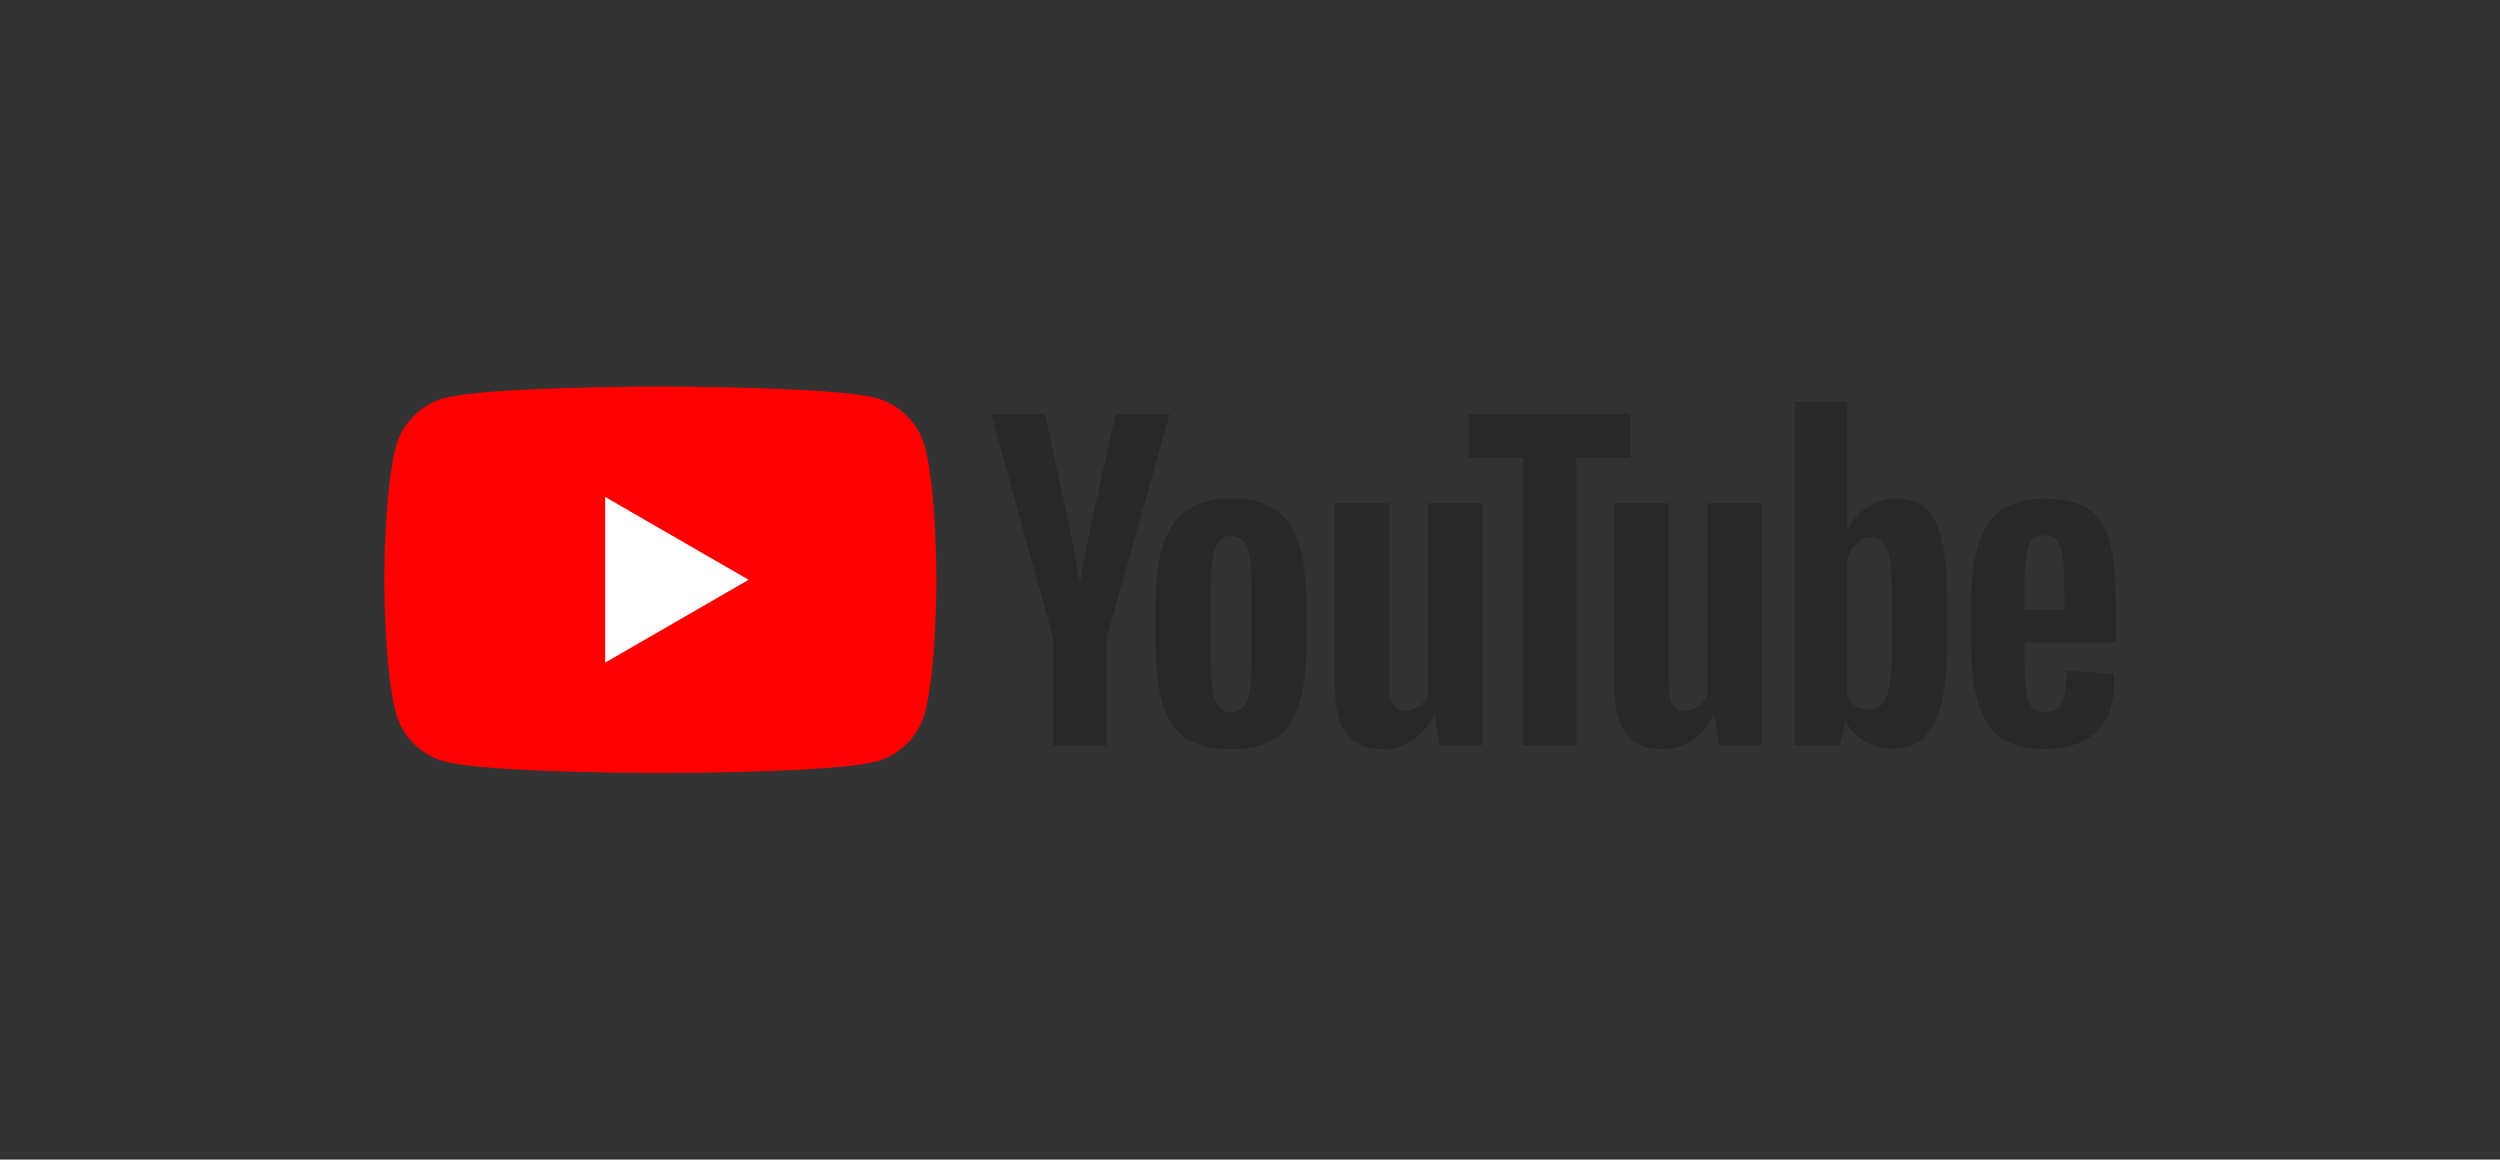
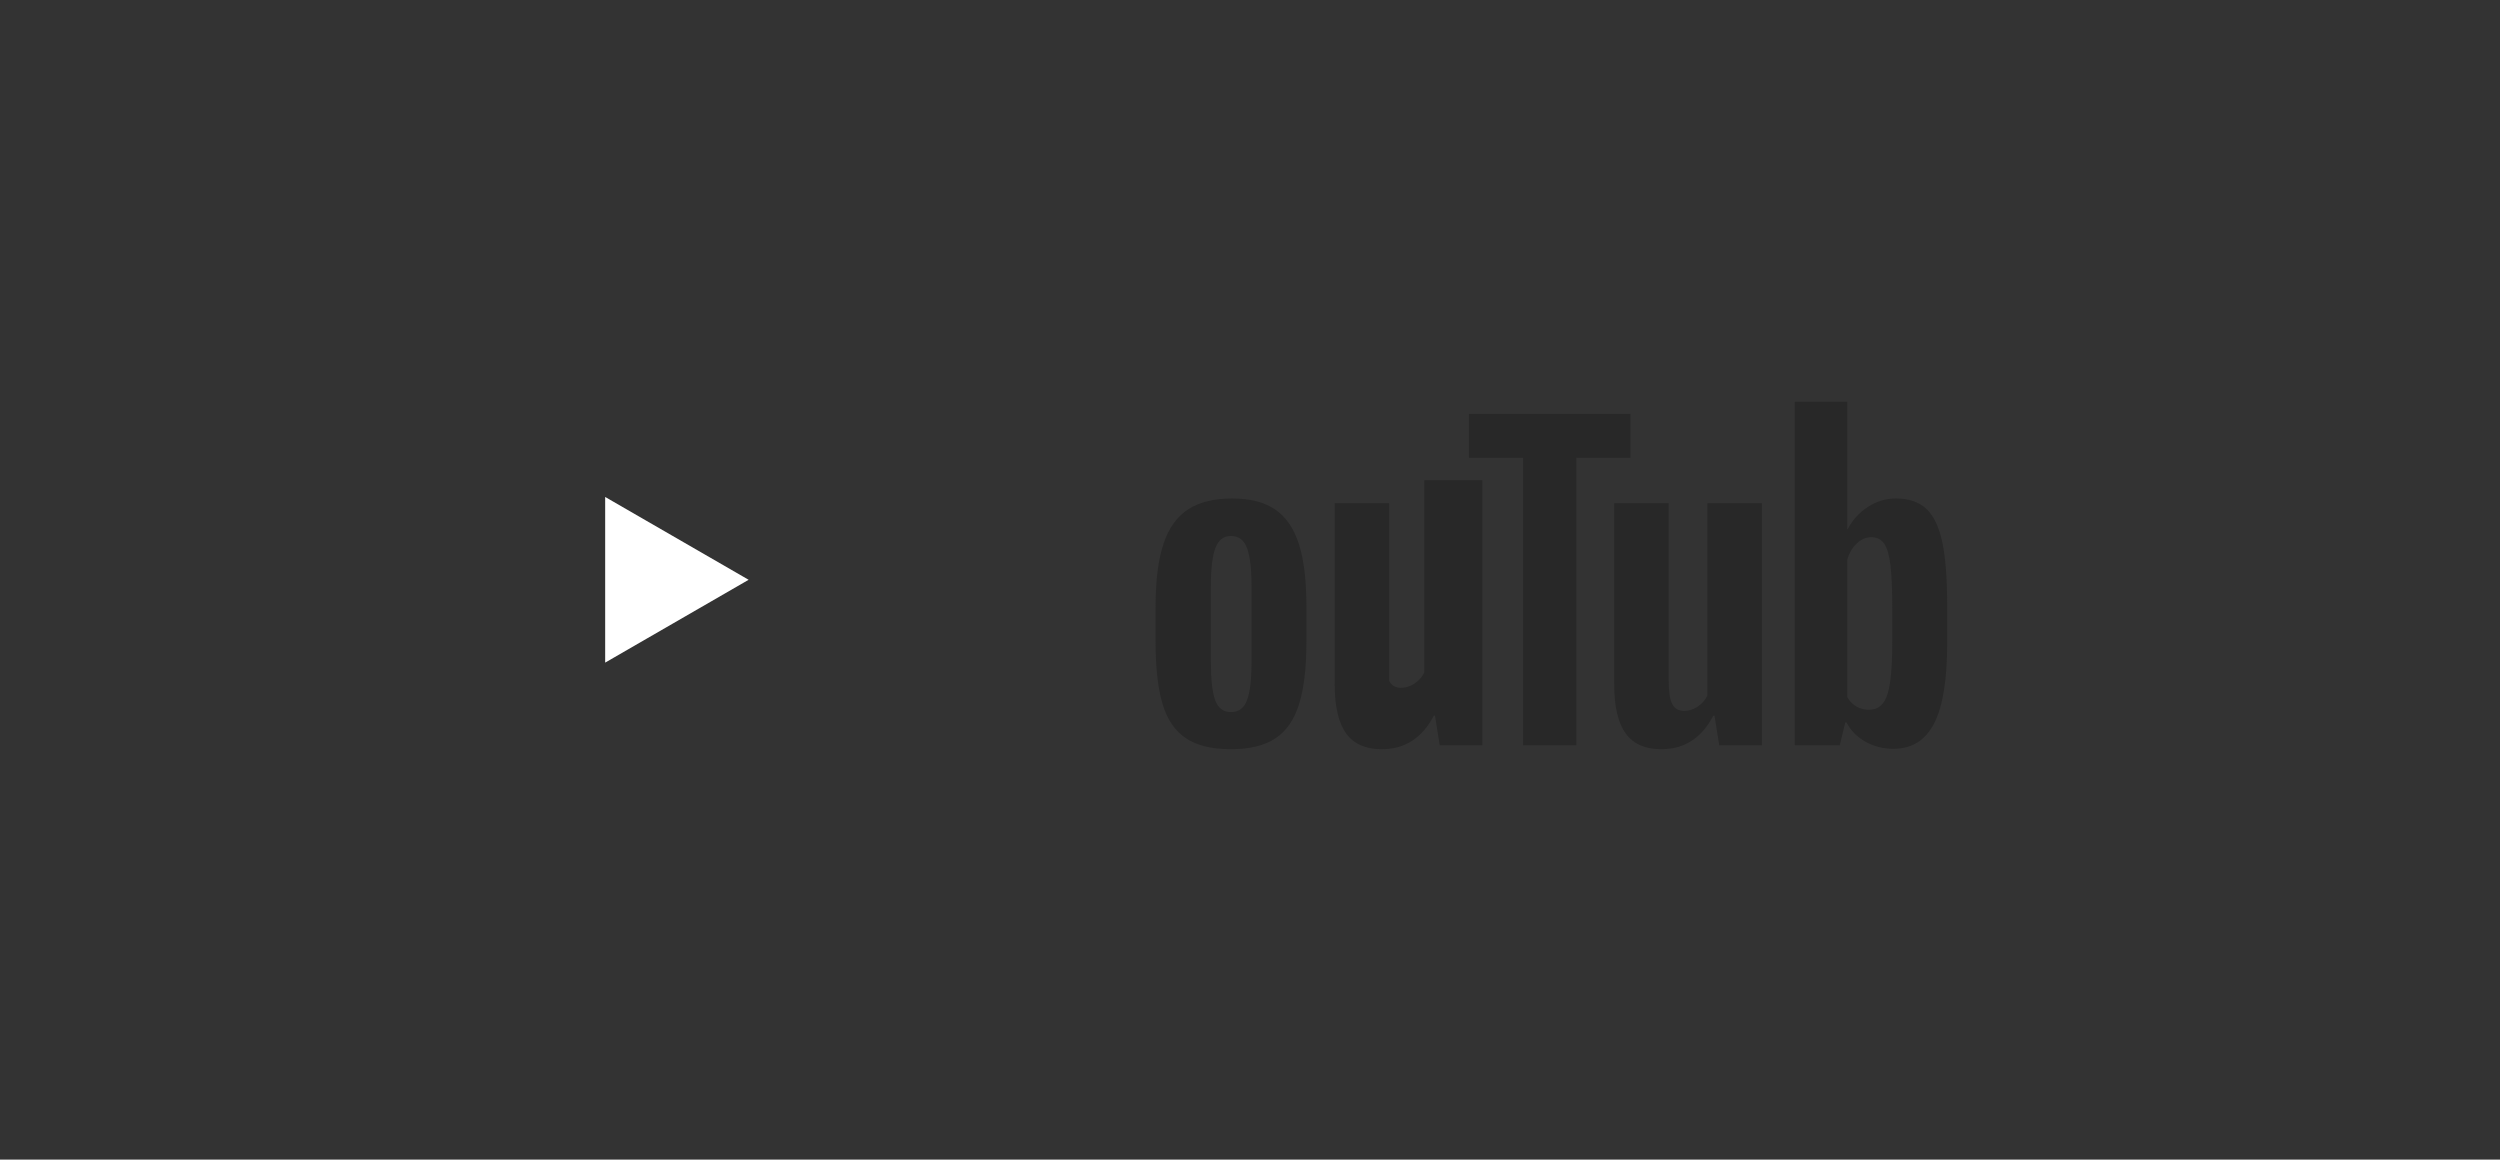
<svg xmlns="http://www.w3.org/2000/svg" version="1.1" id="Layer_1" x="0px" y="0px" viewBox="0 0 550.024 255.118" style="enable-background:new 0 0 550.024 255.118;" xml:space="preserve">
  <rect x="0" y="0" width="550.024" height="255.118" fill="#333333" stroke="none" />
  <style type="text/css">
	.st0{fill:#FF0000;}
	.st1{fill:#FFFFFF;}
	.st2{fill:#282828;}
</style>
  <g>
-     <path class="st0" d="M203.496,98.318c-1.397-5.227-5.514-9.343-10.741-10.74   c-9.474-2.539-47.463-2.539-47.463-2.539s-37.989,0-47.463,2.539   c-5.227,1.397-9.343,5.514-10.741,10.74c-2.539,9.474-2.539,29.241-2.539,29.241   s0,19.767,2.539,29.241c1.397,5.227,5.514,9.343,10.741,10.74   c9.474,2.539,47.463,2.539,47.463,2.539s37.989,0,47.463-2.539   c5.227-1.397,9.343-5.514,10.741-10.74c2.539-9.474,2.539-29.241,2.539-29.241   S206.034,107.792,203.496,98.318z" />
    <polygon class="st1" points="133.144,145.782 164.705,127.56 133.144,109.336  " />
  </g>
  <g>
    <g>
      <path class="st2" d="M260.885,162.403c-2.404-1.62-4.113-4.14-5.126-7.558    c-1.014-3.417-1.52-7.963-1.52-13.64v-7.732c0-5.734,0.578-10.339,1.737-13.814    c1.158-3.475,2.968-6.008,5.43-7.602c2.461-1.592,5.691-2.389,9.687-2.389    c3.938,0,7.094,0.811,9.47,2.432c2.374,1.622,4.112,4.156,5.213,7.602    c1.1,3.447,1.651,8.036,1.651,13.77v7.732c0,5.677-0.536,10.238-1.607,13.683    c-1.072,3.447-2.81,5.966-5.213,7.558c-2.404,1.592-5.662,2.389-9.774,2.389    C266.604,164.836,263.288,164.024,260.885,162.403z M274.351,154.063    c0.665-1.737,0.999-4.574,0.999-8.514v-16.594c0-3.823-0.334-6.616-0.999-8.384    c-0.666-1.766-1.84-2.65-3.519-2.65c-1.622,0-2.766,0.884-3.431,2.65    c-0.666,1.767-0.999,4.561-0.999,8.384v16.594c0,3.939,0.317,6.776,0.956,8.514    c0.637,1.738,1.794,2.606,3.475,2.606    C272.511,156.669,273.685,155.801,274.351,154.063z" />
-       <path class="st2" d="M445.406,141.332v2.693c0,3.418,0.1,5.981,0.304,7.689    c0.202,1.709,0.621,2.954,1.26,3.736c0.637,0.782,1.62,1.173,2.954,1.173    c1.794,0,3.026-0.695,3.692-2.085c0.665-1.39,1.027-3.706,1.086-6.95    l10.339,0.608c0.058,0.464,0.087,1.101,0.087,1.911    c0,4.924-1.347,8.601-4.04,11.033s-6.502,3.649-11.425,3.649    c-5.907,0-10.049-1.853-12.424-5.56c-2.375-3.706-3.562-9.439-3.562-17.201v-9.296    c0-7.992,1.231-13.827,3.693-17.506c2.461-3.677,6.675-5.517,12.641-5.517    c4.112,0,7.268,0.754,9.469,2.259c2.201,1.507,3.75,3.852,4.648,7.037    c0.898,3.186,1.347,7.589,1.347,13.206v9.122H445.406z M446.926,118.918    c-0.608,0.753-1.014,1.984-1.216,3.692c-0.204,1.709-0.304,4.3-0.304,7.776    v3.823h8.774v-3.823c0-3.417-0.116-6.008-0.347-7.776    c-0.232-1.766-0.651-3.011-1.26-3.735c-0.608-0.724-1.55-1.086-2.824-1.086    C448.475,117.788,447.534,118.166,446.926,118.918z" />
-       <path class="st2" d="M231.691,140.335l-13.64-49.259h11.902l4.778,22.328    c1.217,5.503,2.114,10.194,2.693,14.074h0.348    c0.405-2.78,1.303-7.441,2.693-13.987l4.952-22.415h11.903l-13.814,49.259    v23.632h-11.815V140.335z" />
-       <path class="st2" d="M326.136,110.711v53.255h-9.383l-1.043-6.516h-0.26    c-2.55,4.924-6.372,7.384-11.468,7.384c-3.533,0-6.14-1.158-7.819-3.475    c-1.681-2.316-2.519-5.936-2.519-10.86v-39.789h11.989v39.095    c0,2.375,0.261,4.07,0.782,5.082c0.521,1.014,1.39,1.52,2.606,1.52    c1.043,0,2.042-0.318,2.997-0.956c0.956-0.637,1.664-1.447,2.129-2.432v-42.309    H326.136z" />
+       <path class="st2" d="M326.136,110.711v53.255h-9.383l-1.043-6.516h-0.26    c-2.55,4.924-6.372,7.384-11.468,7.384c-3.533,0-6.14-1.158-7.819-3.475    c-1.681-2.316-2.519-5.936-2.519-10.86v-39.789h11.989v39.095    c0.521,1.014,1.39,1.52,2.606,1.52    c1.043,0,2.042-0.318,2.997-0.956c0.956-0.637,1.664-1.447,2.129-2.432v-42.309    H326.136z" />
      <path class="st2" d="M387.632,110.711v53.255h-9.383l-1.043-6.516h-0.26    c-2.55,4.924-6.372,7.384-11.468,7.384c-3.533,0-6.14-1.158-7.819-3.475    c-1.681-2.316-2.519-5.936-2.519-10.86v-39.789h11.989v39.095    c0,2.375,0.261,4.07,0.782,5.082c0.521,1.014,1.39,1.52,2.606,1.52    c1.043,0,2.042-0.318,2.997-0.956c0.956-0.637,1.664-1.447,2.129-2.432v-42.309    H387.632z" />
      <path class="st2" d="M358.714,100.72h-11.902v63.246h-11.728v-63.246h-11.902v-9.643h35.532    V100.72z" />
      <path class="st2" d="M427.311,119.224c-0.725-3.358-1.898-5.791-3.519-7.297    c-1.622-1.505-3.852-2.259-6.689-2.259c-2.202,0-4.257,0.623-6.168,1.868    c-1.911,1.246-3.388,2.882-4.431,4.909h-0.088l0.001-28.062h-11.554v75.583h9.904    l1.216-5.039h0.261c0.926,1.796,2.316,3.214,4.17,4.257    c1.853,1.042,3.909,1.563,6.169,1.563c4.053,0,7.037-1.868,8.948-5.603    c1.911-3.736,2.867-9.57,2.867-17.506v-8.427    C428.397,127.247,428.034,122.584,427.311,119.224z M416.321,140.947    c0,3.881-0.16,6.922-0.478,9.122c-0.319,2.202-0.855,3.766-1.607,4.692    c-0.753,0.927-1.767,1.39-3.04,1.39c-0.986,0-1.898-0.231-2.737-0.695    c-0.84-0.463-1.52-1.158-2.042-2.085v-30.233    c0.405-1.447,1.099-2.635,2.085-3.562c0.984-0.926,2.055-1.39,3.214-1.39    c1.216,0,2.157,0.478,2.823,1.433c0.665,0.955,1.129,2.563,1.39,4.822    c0.261,2.259,0.391,5.473,0.391,9.643V140.947z" />
    </g>
  </g>
</svg>